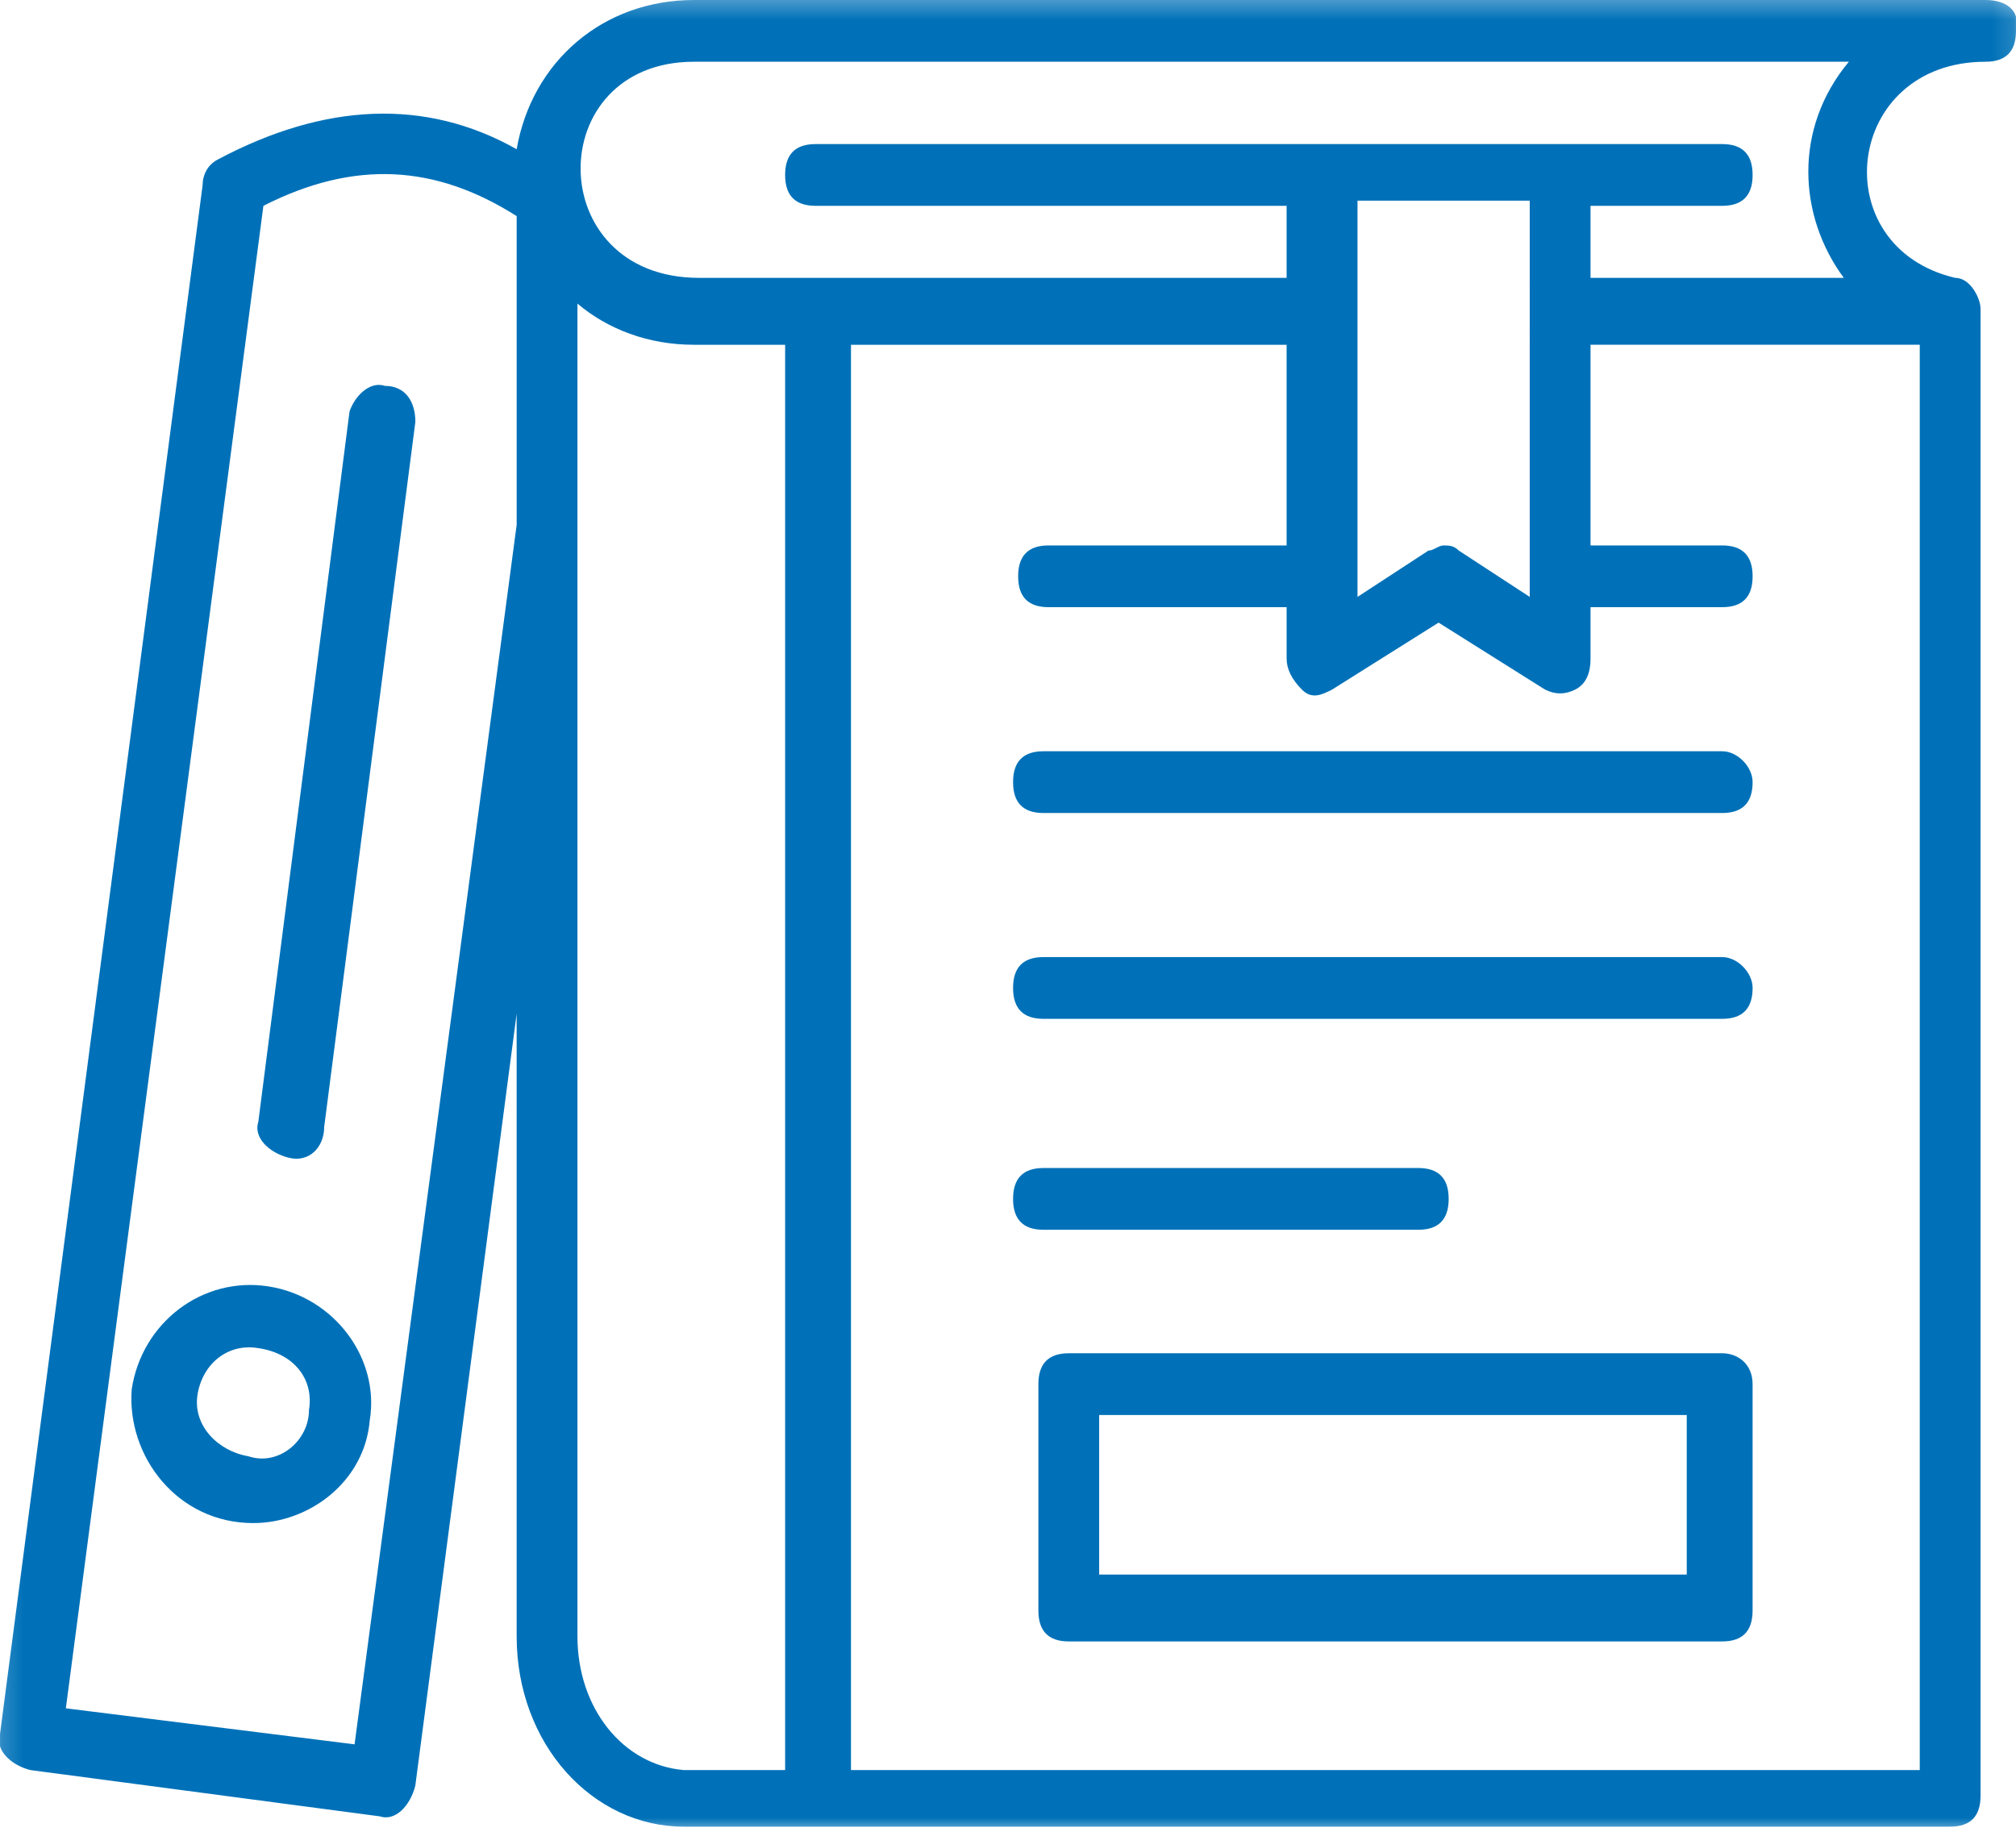
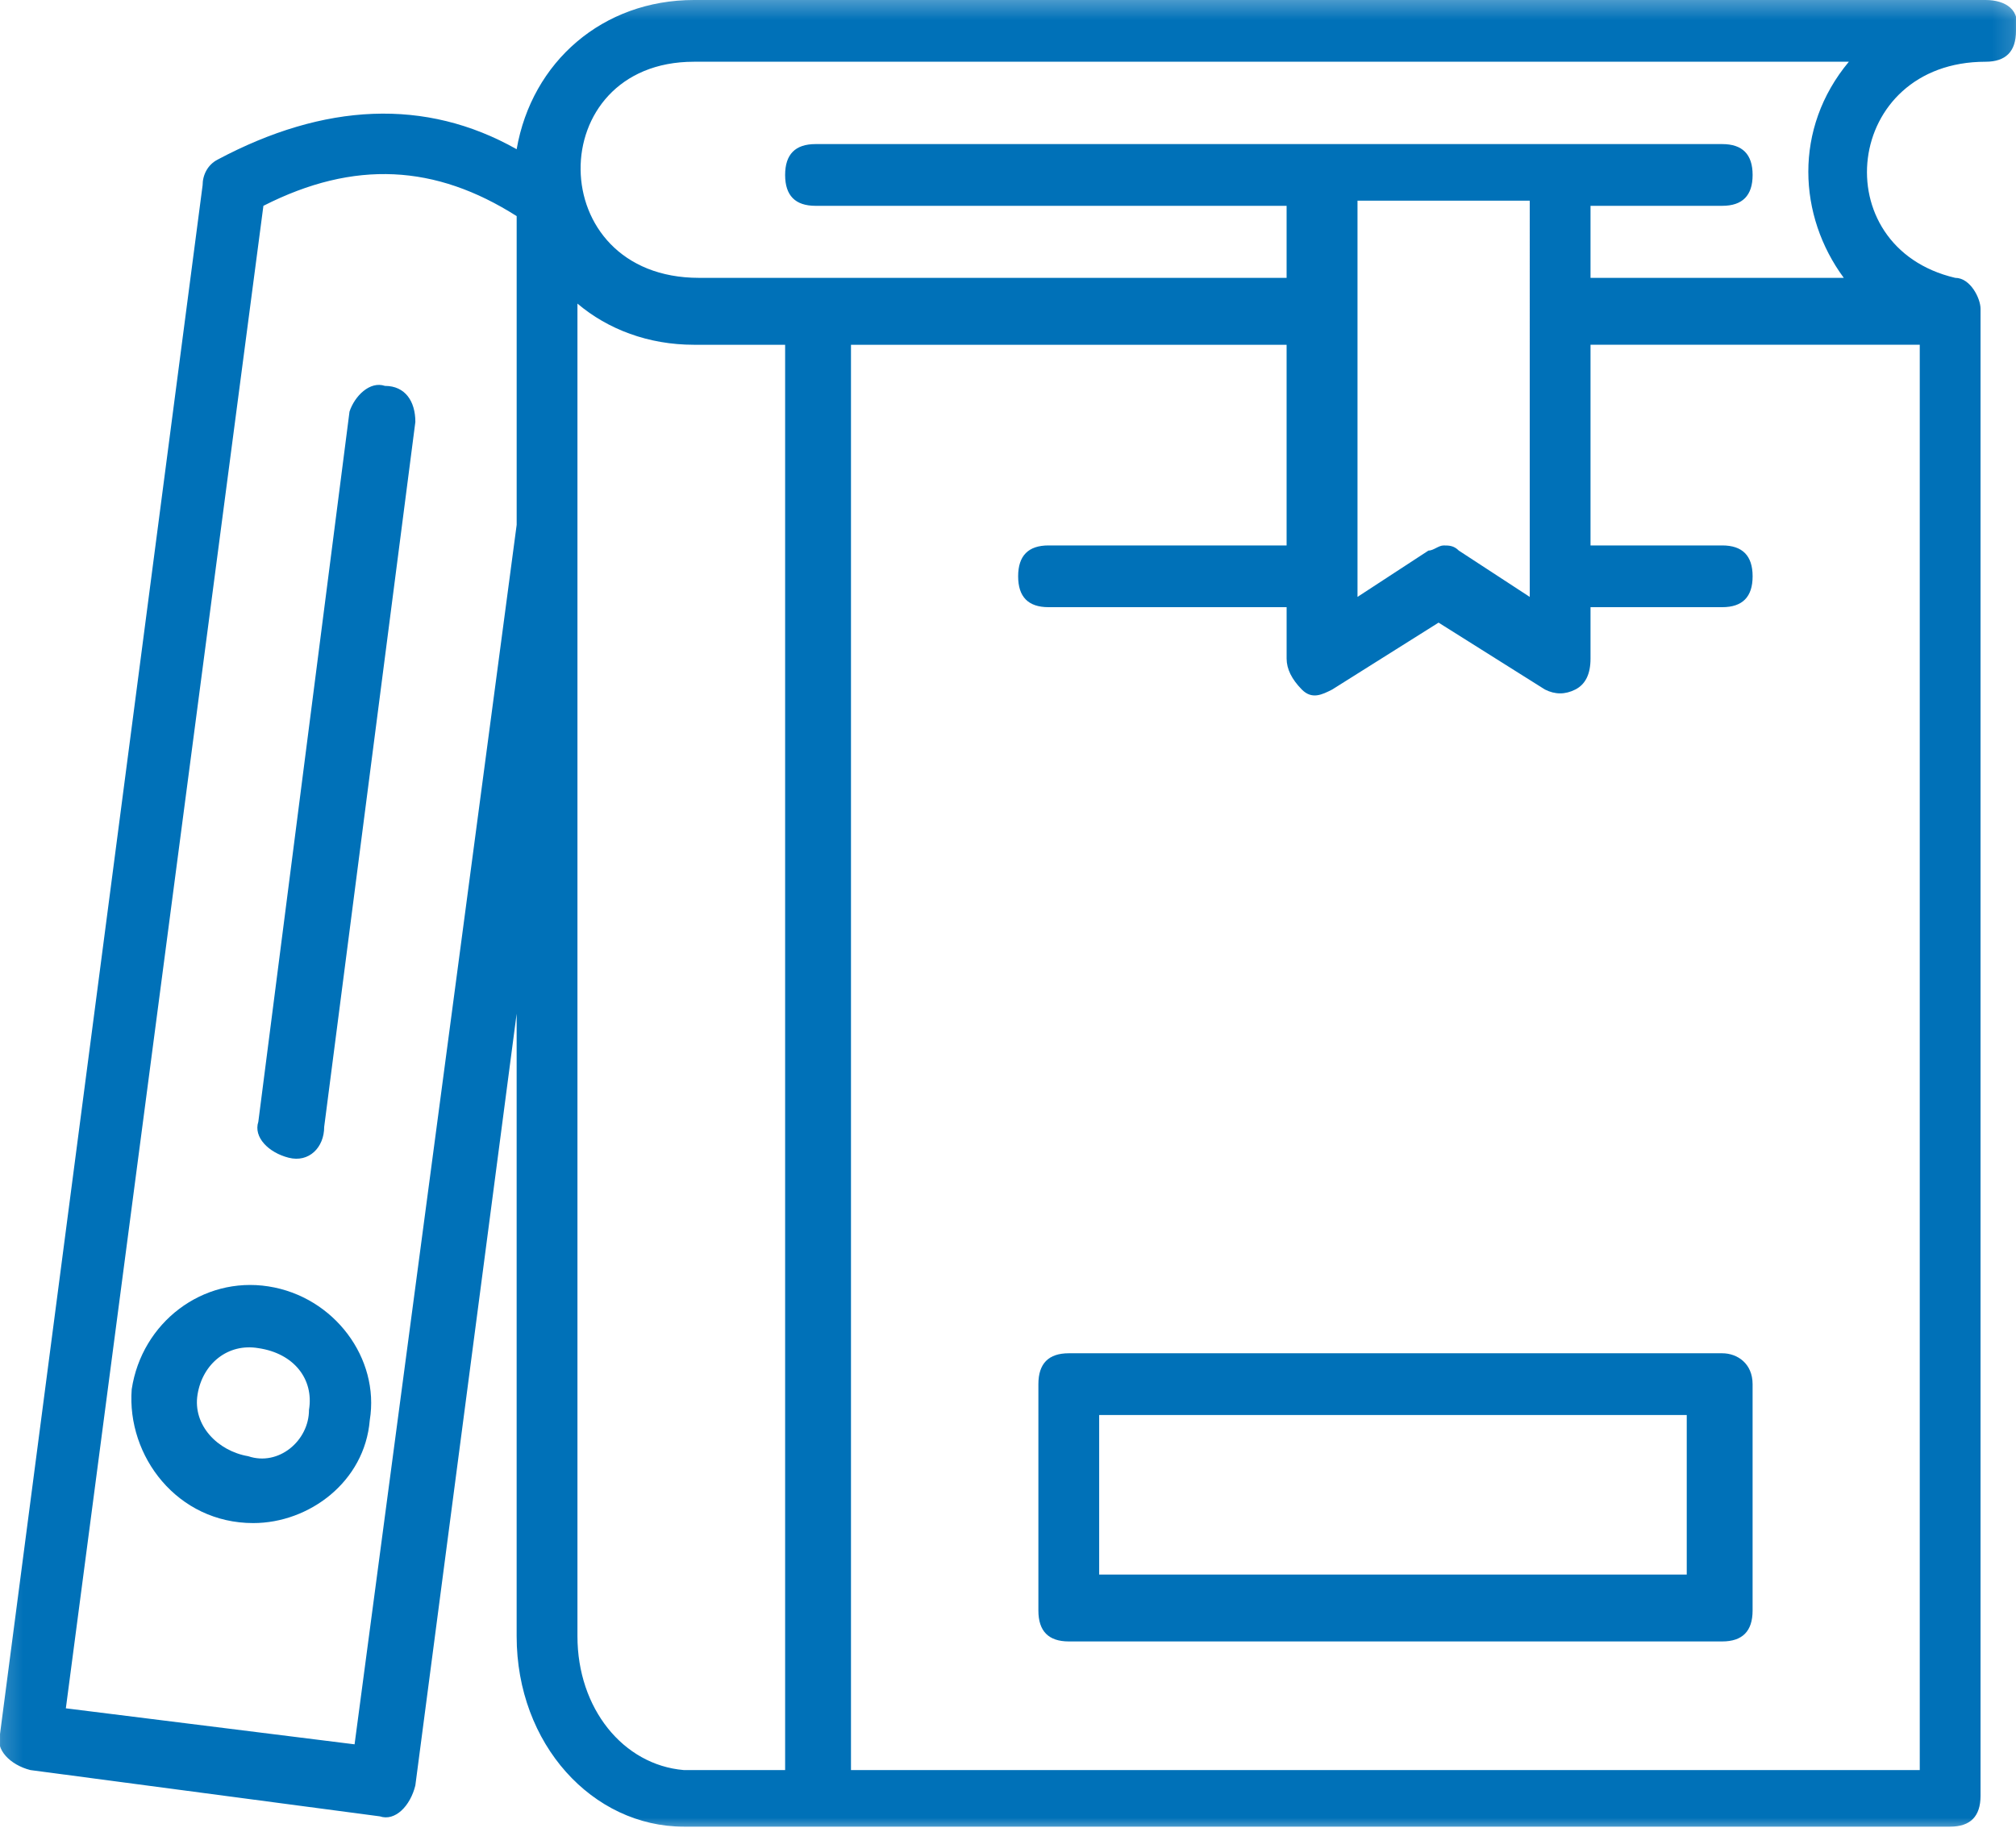
<svg xmlns="http://www.w3.org/2000/svg" xmlns:xlink="http://www.w3.org/1999/xlink" width="94.2" height="85.6" viewBox="0 0 94.2 85.6">
  <defs>
    <rect id="rect-1" width="94.2" height="85.6" x="0" y="0" />
    <mask id="mask-2" maskContentUnits="userSpaceOnUse" maskUnits="userSpaceOnUse">
      <rect width="94.2" height="85.6" x="0" y="0" fill="black" />
      <use fill="white" xlink:href="#rect-1" />
    </mask>
  </defs>
  <g>
    <use fill="none" xlink:href="#rect-1" />
    <g mask="url(#mask-2)">
      <path fill="rgb(0,113,184)" fill-rule="evenodd" d="M49.94 63.238h30.532c.71 0 1.42.481 1.42 1.443v10.58c0 .962-.473 1.443-1.42 1.443H49.94c-.947 0-1.42-.481-1.42-1.443V64.681c0-.962.473-1.443 1.42-1.443zm1.42 10.34h27.455v-7.454H51.36v7.454z" />
      <path fill="rgb(0,113,184)" fill-rule="evenodd" d="M16.331 19.236l-4.26 33.182c-.237.721.473 1.443 1.42 1.683.947.24 1.657-.481 1.657-1.443l4.26-32.942c0-.962-.473-1.683-1.42-1.683-.71-.24-1.42.481-1.657 1.202z" />
      <path fill="rgb(0,113,184)" fill-rule="evenodd" d="M6.154 64.922c.473-3.126 3.314-5.29 6.39-4.809 3.077.481 5.207 3.366 4.734 6.251-.237 2.886-2.84 4.809-5.444 4.809-3.55 0-5.917-3.126-5.68-6.251zm3.077.24c-.237 1.443.947 2.645 2.367 2.886 1.42.481 2.84-.722 2.84-2.164.237-1.443-.71-2.645-2.367-2.886-1.42-.24-2.604.722-2.84 2.164z" />
-       <path fill="rgb(0,113,184)" fill-rule="evenodd" d="M32.426 0h60.354c.947 0 1.657.481 1.42 1.443 0 .961-.473 1.442-1.42 1.442-6.627 0-7.574 8.656-1.42 10.099.71 0 1.183.962 1.183 1.442V83.917c0 .961-.473 1.442-1.42 1.442H31.952c-4.26 0-7.811-3.847-7.811-8.896V47.369l-4.734 36.067c-.237.962-.947 1.683-1.657 1.442L1.42 82.715C.473 82.474-.237 81.753 0 81.031l9.467-72.375c0-.481.237-.962.71-1.202 4.97-2.645 9.704-2.886 13.964-.481.71-4.088 4.024-6.973 8.284-6.973zm-0 2.885h53.964c-2.604 3.126-2.367 7.213-.237 10.099H74.319V9.618h6.154c.947 0 1.42-.481 1.42-1.442q0-1.443-1.42-1.443H38.106c-.947 0-1.42.481-1.42 1.443 0 .961.473 1.442 1.42 1.442h22.012v3.366H32.662c-7.337 0-7.337-10.099-.237-10.099zM16.568 81.512l7.574-56.987V10.099c-3.787-2.405-7.574-2.645-11.834-.481L3.077 79.829l13.491 1.683zM71.478 9.378h-8.047v18.515l3.314-2.164c.237 0 .473-.24.71-.24.237 0 .473 0 .71.24l3.314 2.164V9.378zM36.686 82.715h-4.734c-2.84-.241-4.97-2.886-4.97-6.252V14.187c1.42 1.202 3.314 1.924 5.444 1.924h4.26v66.604zm53.017-0V16.11H74.319V25.488h6.154c.947 0 1.42.481 1.42 1.443 0 .962-.473 1.442-1.42 1.442h-6.154v2.405q0 1.082-.71 1.443c-.473.24-.947.24-1.42 0l-4.97-3.126-4.97 3.126c-.473.24-.947.48-1.42 0q-.71-.721-.71-1.443v-2.405H48.994c-.947 0-1.42-.48-1.42-1.442q0-1.443 1.42-1.443h11.124v-9.377H39.763v66.604h49.94z" />
-       <path fill="rgb(0,113,184)" fill-rule="evenodd" d="M80.472 35.106H48.757c-.947 0-1.42.481-1.42 1.443 0 .962.473 1.443 1.42 1.443h31.716c.947 0 1.42-.481 1.42-1.443 0-.721-.71-1.443-1.42-1.443z" />
-       <path fill="rgb(0,113,184)" fill-rule="evenodd" d="M80.472 44.724H48.757c-.947 0-1.42.481-1.42 1.443 0 .962.473 1.443 1.42 1.443h31.716c.947 0 1.42-.481 1.42-1.443 0-.721-.71-1.443-1.42-1.443z" />
-       <path fill="rgb(0,113,184)" fill-rule="evenodd" d="M66.271 57.467c.947 0 1.42-.481 1.42-1.443 0-.962-.473-1.443-1.42-1.443H48.757c-.947 0-1.42.481-1.42 1.443 0 .962.473 1.443 1.42 1.443h17.515z" />
+       <path fill="rgb(0,113,184)" fill-rule="evenodd" d="M32.426 0h60.354c.947 0 1.657.481 1.42 1.443 0 .961-.473 1.442-1.42 1.442-6.627 0-7.574 8.656-1.42 10.099.71 0 1.183.962 1.183 1.442V83.917c0 .961-.473 1.442-1.42 1.442H31.952c-4.26 0-7.811-3.847-7.811-8.896V47.369l-4.734 36.067c-.237.962-.947 1.683-1.657 1.442L1.42 82.715C.473 82.474-.237 81.753 0 81.031l9.467-72.375c0-.481.237-.962.71-1.202 4.97-2.645 9.704-2.886 13.964-.481.71-4.088 4.024-6.973 8.284-6.973zm-0 2.885h53.964c-2.604 3.126-2.367 7.213-.237 10.099H74.319V9.618h6.154c.947 0 1.42-.481 1.42-1.442q0-1.443-1.42-1.443H38.106c-.947 0-1.42.481-1.42 1.443 0 .961.473 1.442 1.42 1.442h22.012v3.366H32.662c-7.337 0-7.337-10.099-.237-10.099zM16.568 81.512l7.574-56.987V10.099c-3.787-2.405-7.574-2.645-11.834-.481L3.077 79.829l13.491 1.683zM71.478 9.378h-8.047v18.515l3.314-2.164c.237 0 .473-.24.71-.24.237 0 .473 0 .71.24l3.314 2.164V9.378zM36.686 82.715h-4.734c-2.84-.241-4.97-2.886-4.97-6.252V14.187c1.42 1.202 3.314 1.924 5.444 1.924h4.26v66.604zm53.017-0V16.11H74.319V25.488h6.154c.947 0 1.42.481 1.42 1.443 0 .962-.473 1.442-1.42 1.442h-6.154v2.405q0 1.082-.71 1.443c-.473.24-.947.24-1.42 0l-4.97-3.126-4.97 3.126c-.473.24-.947.48-1.42 0q-.71-.721-.71-1.443v-2.405H48.994c-.947 0-1.42-.48-1.42-1.442q0-1.443 1.42-1.443h11.124v-9.377H39.763v66.604z" />
    </g>
  </g>
</svg>